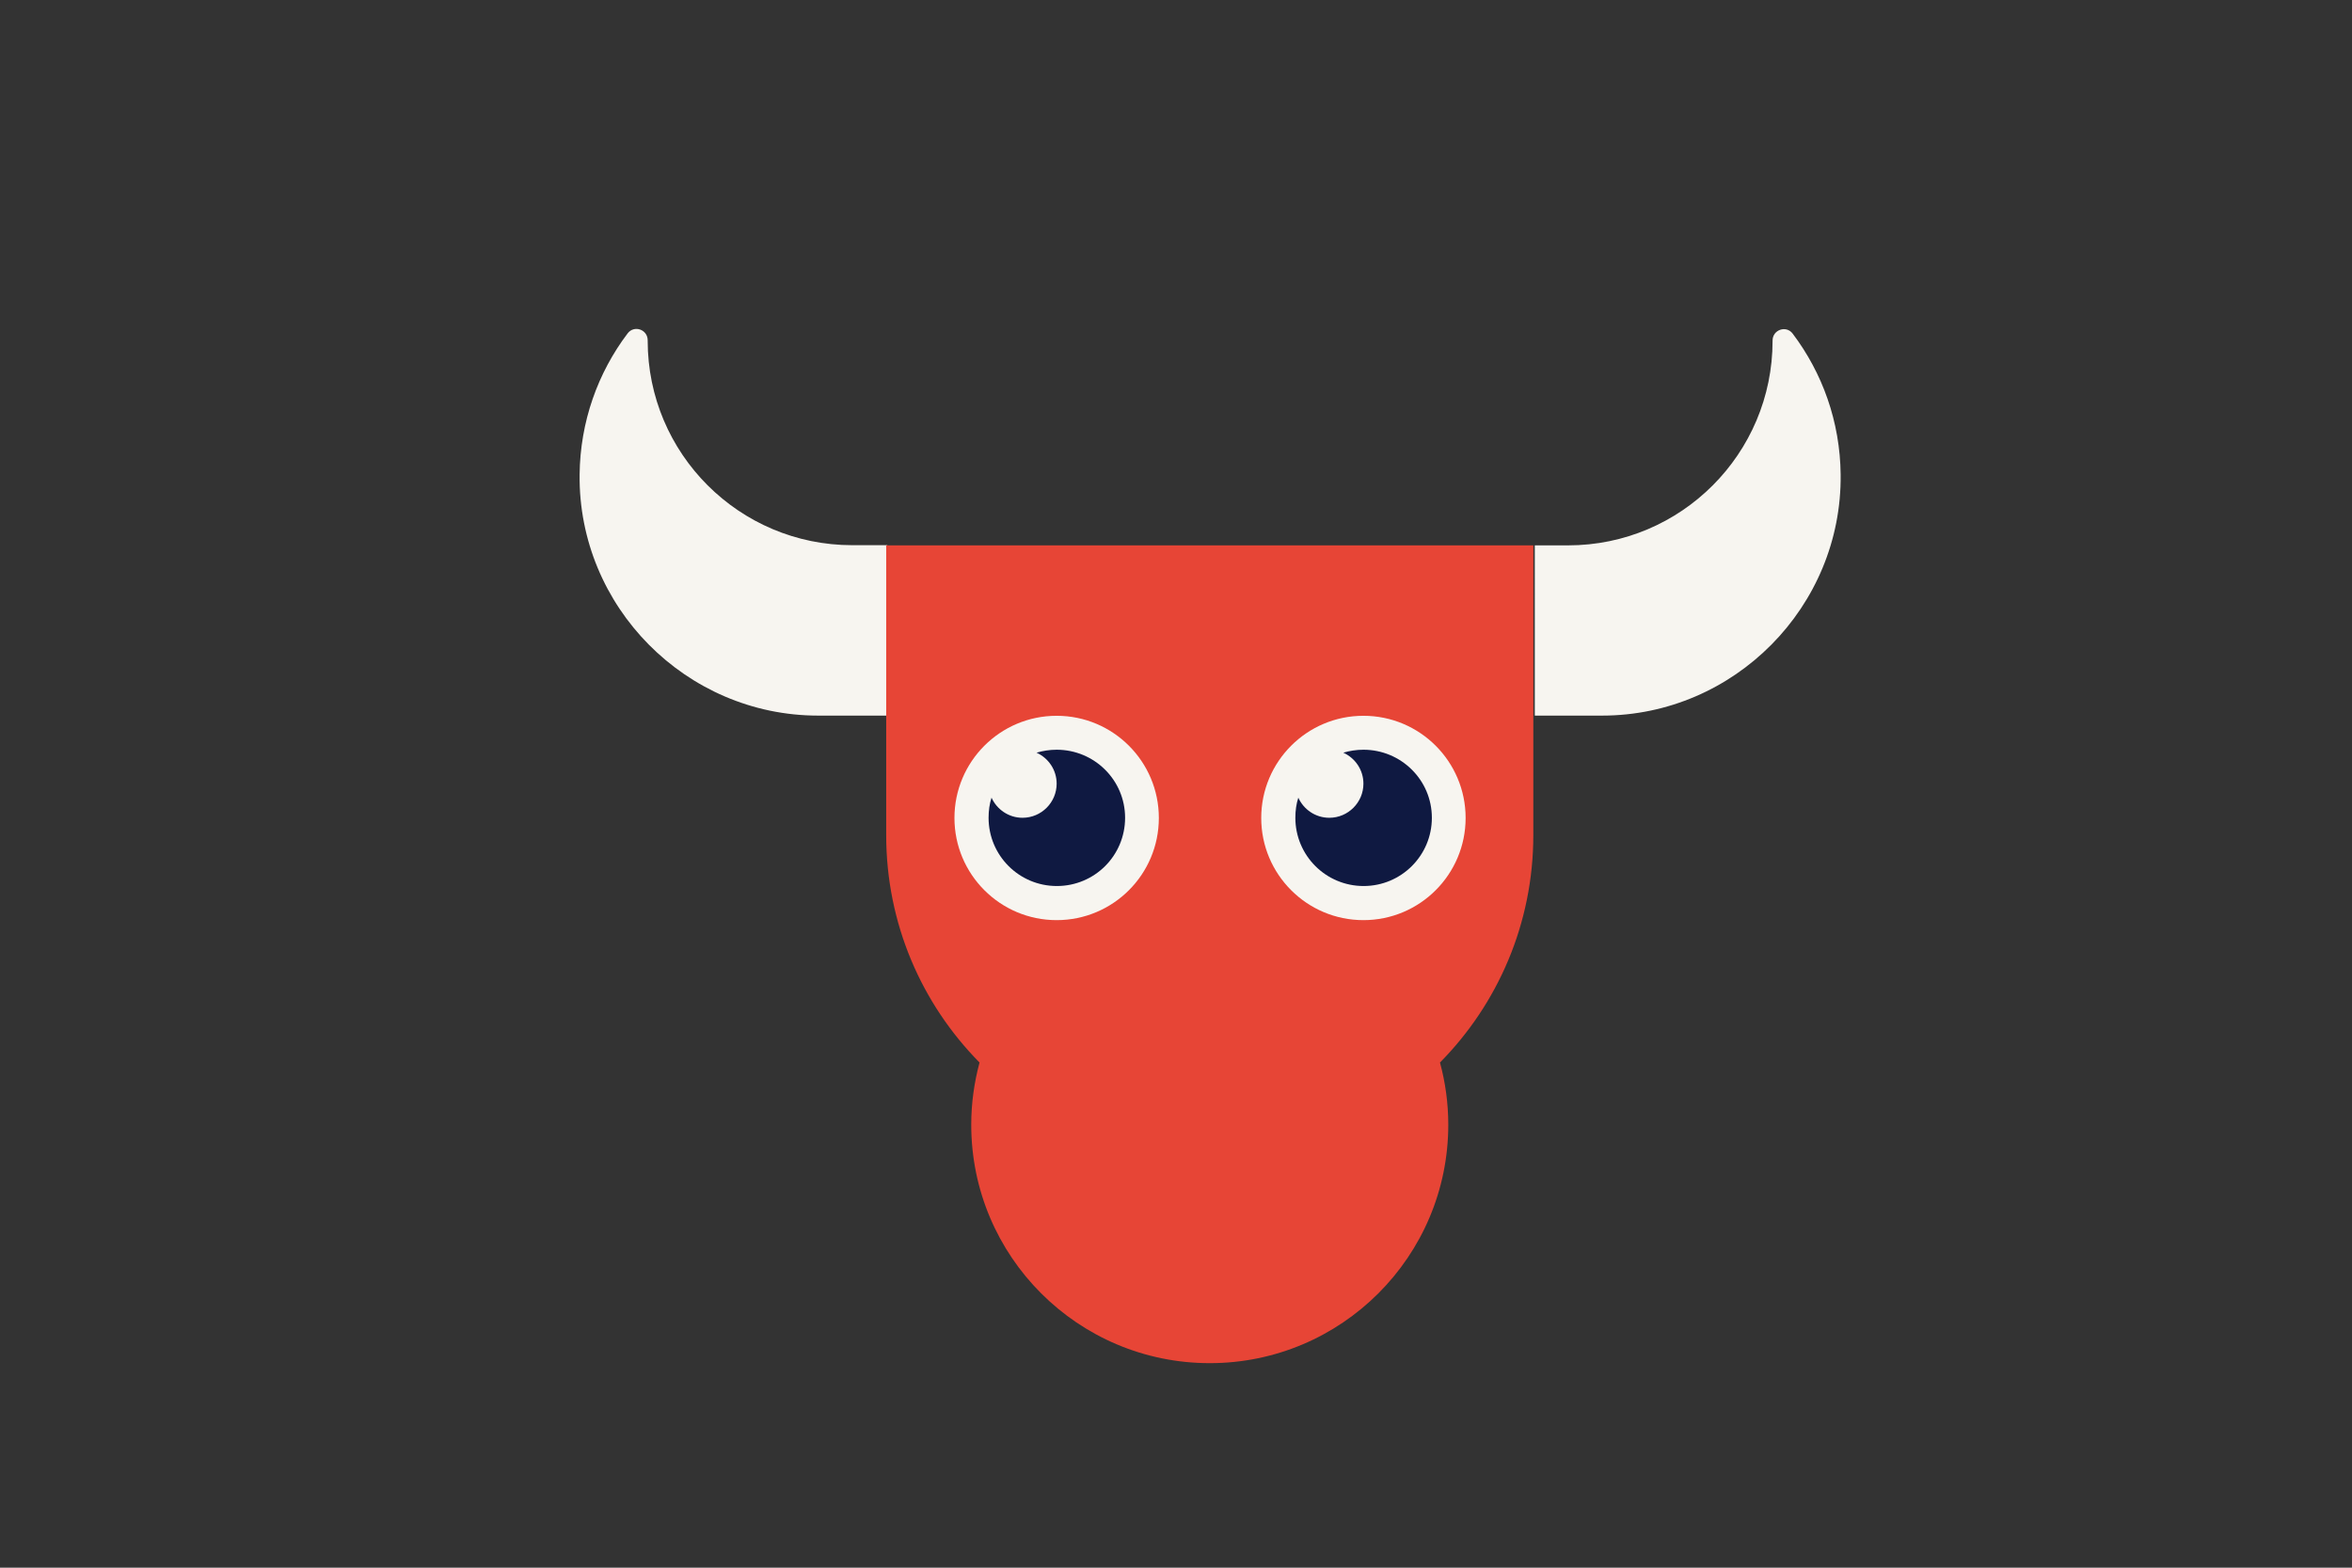
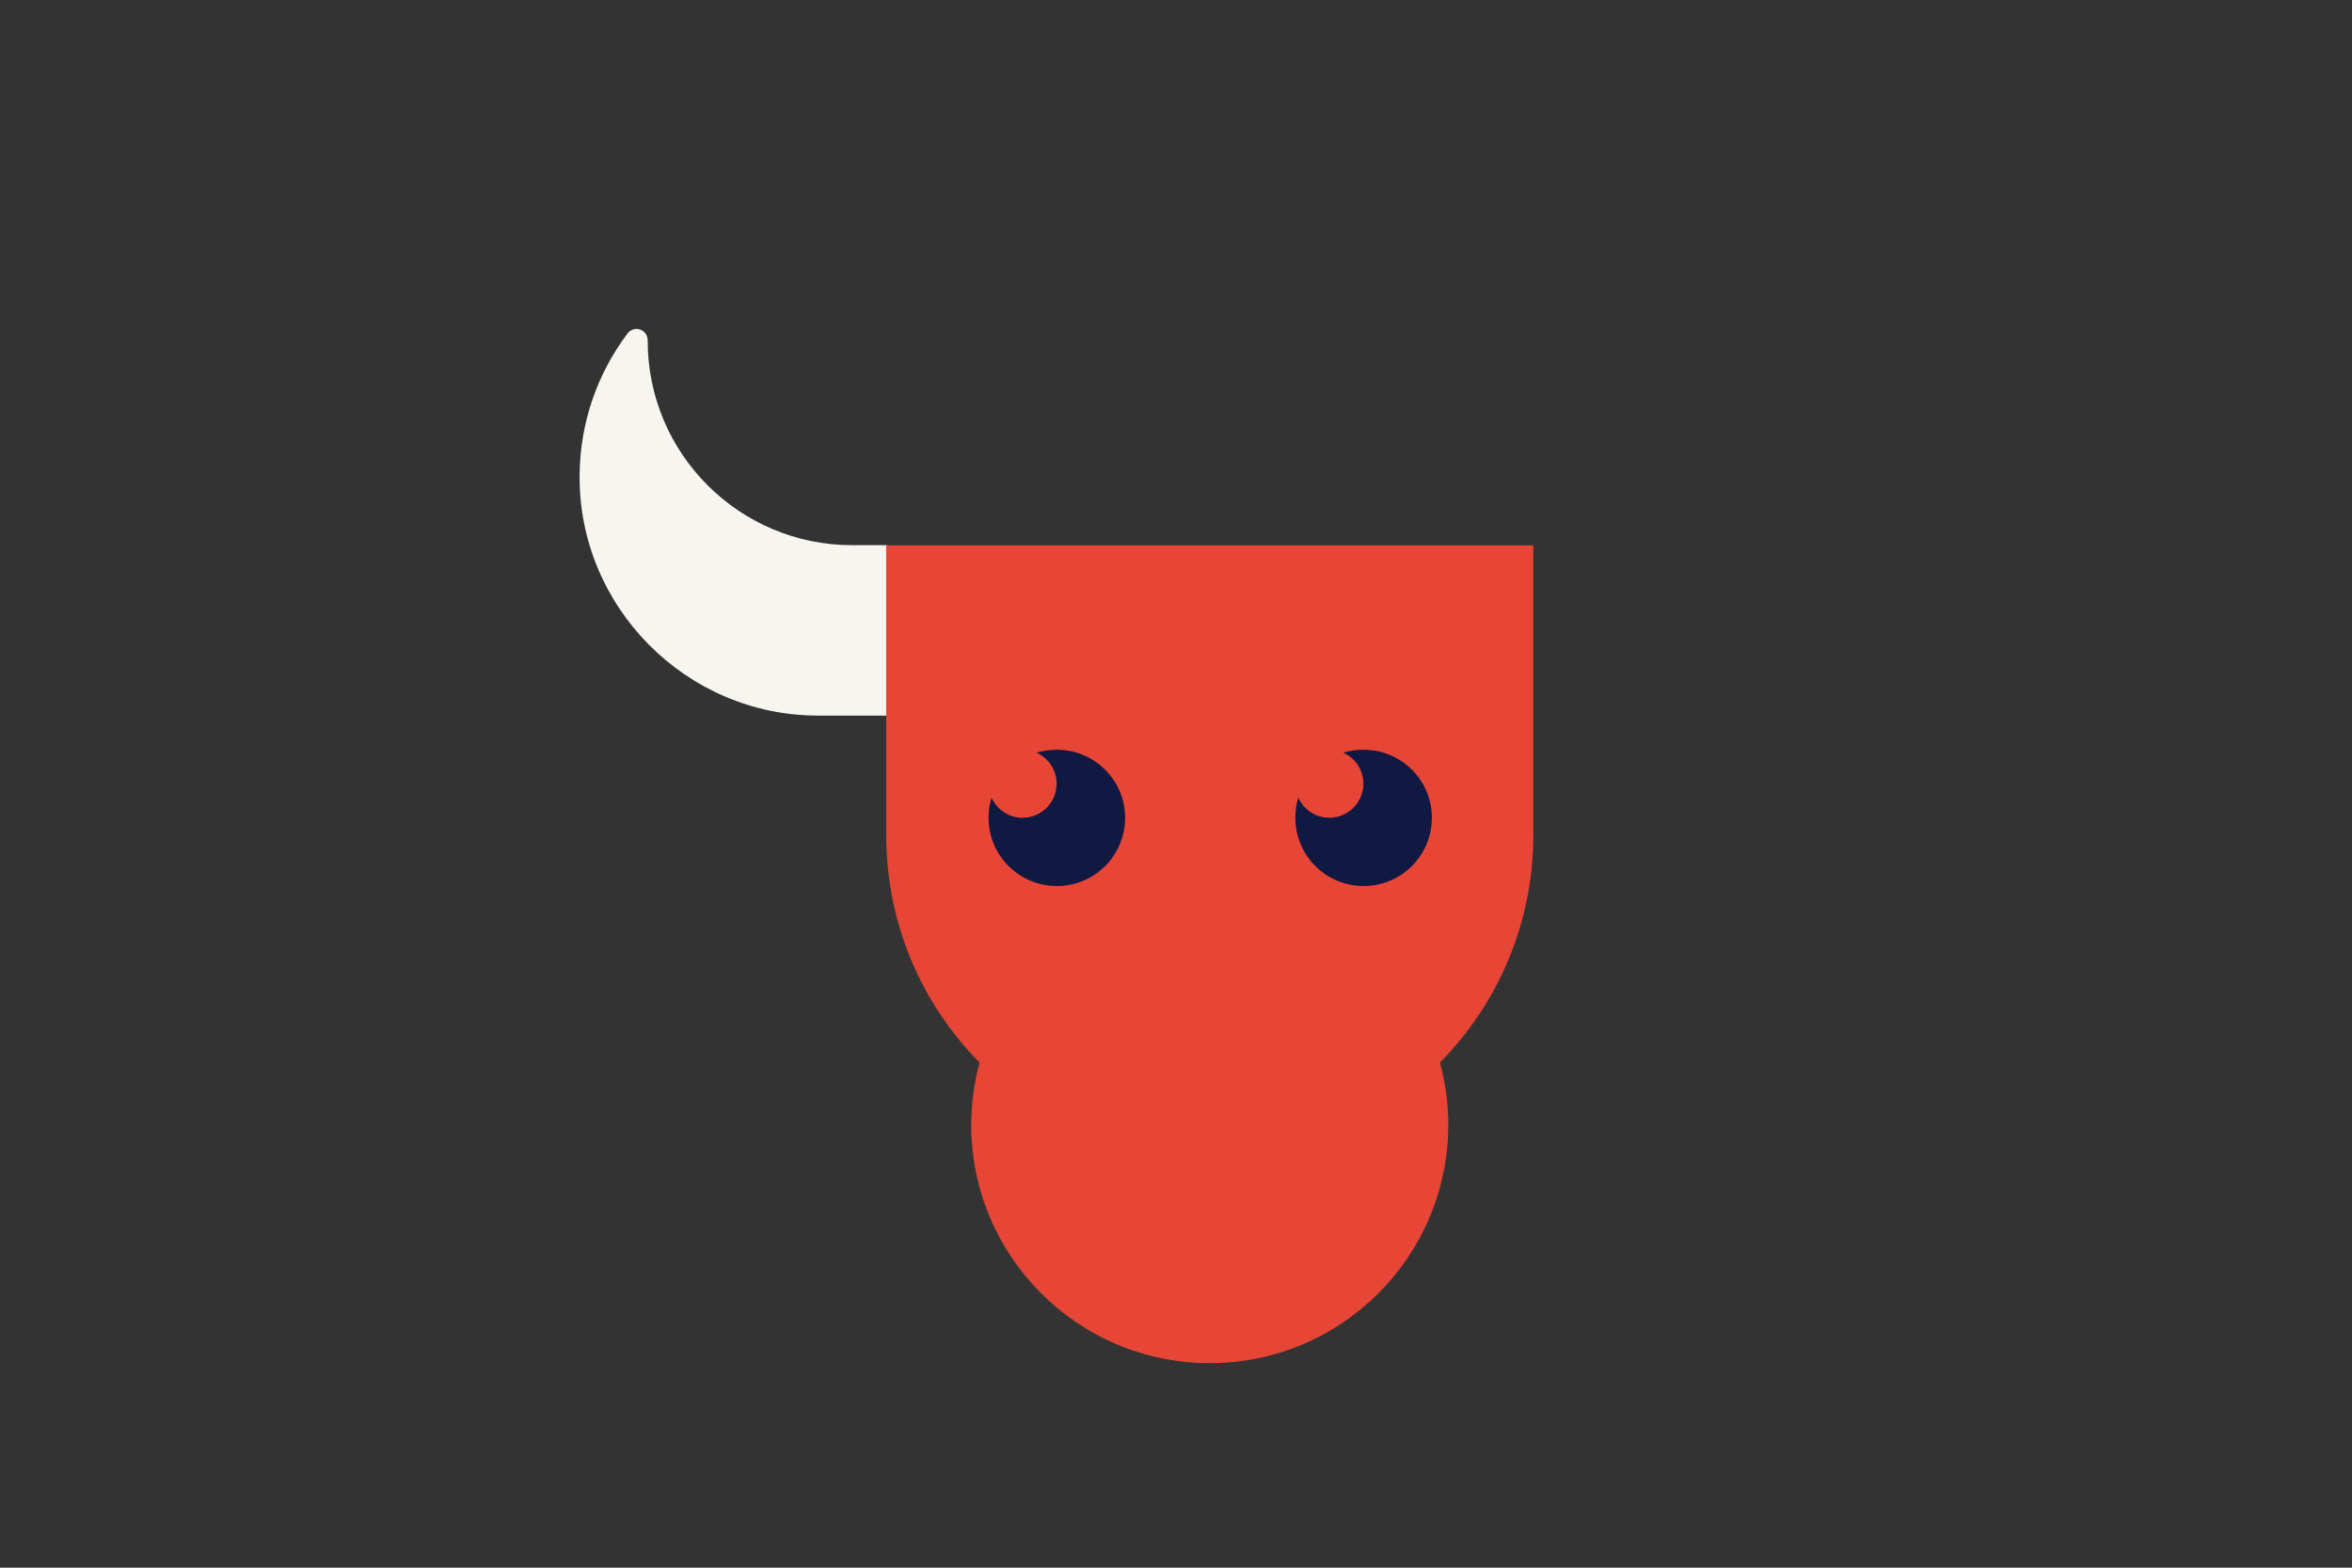
<svg xmlns="http://www.w3.org/2000/svg" version="1.1" id="Laag_1" x="0px" y="0px" width="1275px" height="850px" viewBox="0 0 1275 850" style="enable-background:new 0 0 1275 850;" xml:space="preserve">
  <rect x="0" y="0" width="1275" height="850" fill="#333333" stroke="none" />
  <style type="text/css">
	.st0{fill:none;}
	.st1{fill:#F7F5F0;}
	.st2{fill:#E74536;}
	.st3{fill:#0F1941;}
</style>
-   <rect class="st0" width="1275" height="850" />
  <g>
    <path class="st1" d="M481,388v-92.4h-0.6H462c-61.2,0-110.9-49.6-110.9-110.9c0-0.1,0-0.1,0-0.2c0-5.9-7.4-8.4-10.9-3.7   c-16.1,21.3-25.7,47.8-26,76.5C313.4,328.9,371.9,388,443.5,388v0H481z" />
-     <path class="st1" d="M971.8,180.9c-3.5-4.7-10.9-2.1-10.9,3.7c0,0.1,0,0.1,0,0.2c0,61.2-49.6,110.9-110.9,110.9h-18V388h36.5v0   c71.6,0,130.1-59.1,129.3-130.7C997.5,228.6,987.9,202.2,971.8,180.9z" />
  </g>
  <path class="st2" d="M831.5,295.7H480.4v157.1c0,48.1,19.3,91.6,50.6,123.3c-2.9,10.8-4.5,22.1-4.5,33.7  c0,71.4,57.9,129.3,129.3,129.3s129.3-57.9,129.3-129.3c0-11.7-1.6-23-4.5-33.7c31.3-31.7,50.6-75.3,50.6-123.3V295.7z" />
-   <circle class="st1" cx="572.8" cy="443.5" r="55.4" />
  <path class="st3" d="M572.8,406.5c-3.8,0-7.5,0.6-10.9,1.6c6.4,2.9,10.9,9.3,10.9,16.8c0,10.2-8.3,18.5-18.5,18.5  c-7.5,0-13.9-4.5-16.8-10.9c-1.1,3.4-1.6,7.1-1.6,10.9c0,20.4,16.5,37,37,37s37-16.5,37-37S593.2,406.5,572.8,406.5z" />
-   <circle class="st1" cx="739.1" cy="443.5" r="55.4" />
  <path class="st3" d="M739.1,406.5c-3.8,0-7.5,0.6-10.9,1.6c6.4,2.9,10.9,9.3,10.9,16.8c0,10.2-8.3,18.5-18.5,18.5  c-7.5,0-13.9-4.5-16.8-10.9c-1.1,3.4-1.6,7.1-1.6,10.9c0,20.4,16.5,37,37,37c20.4,0,37-16.5,37-37S759.5,406.5,739.1,406.5z" />
</svg>